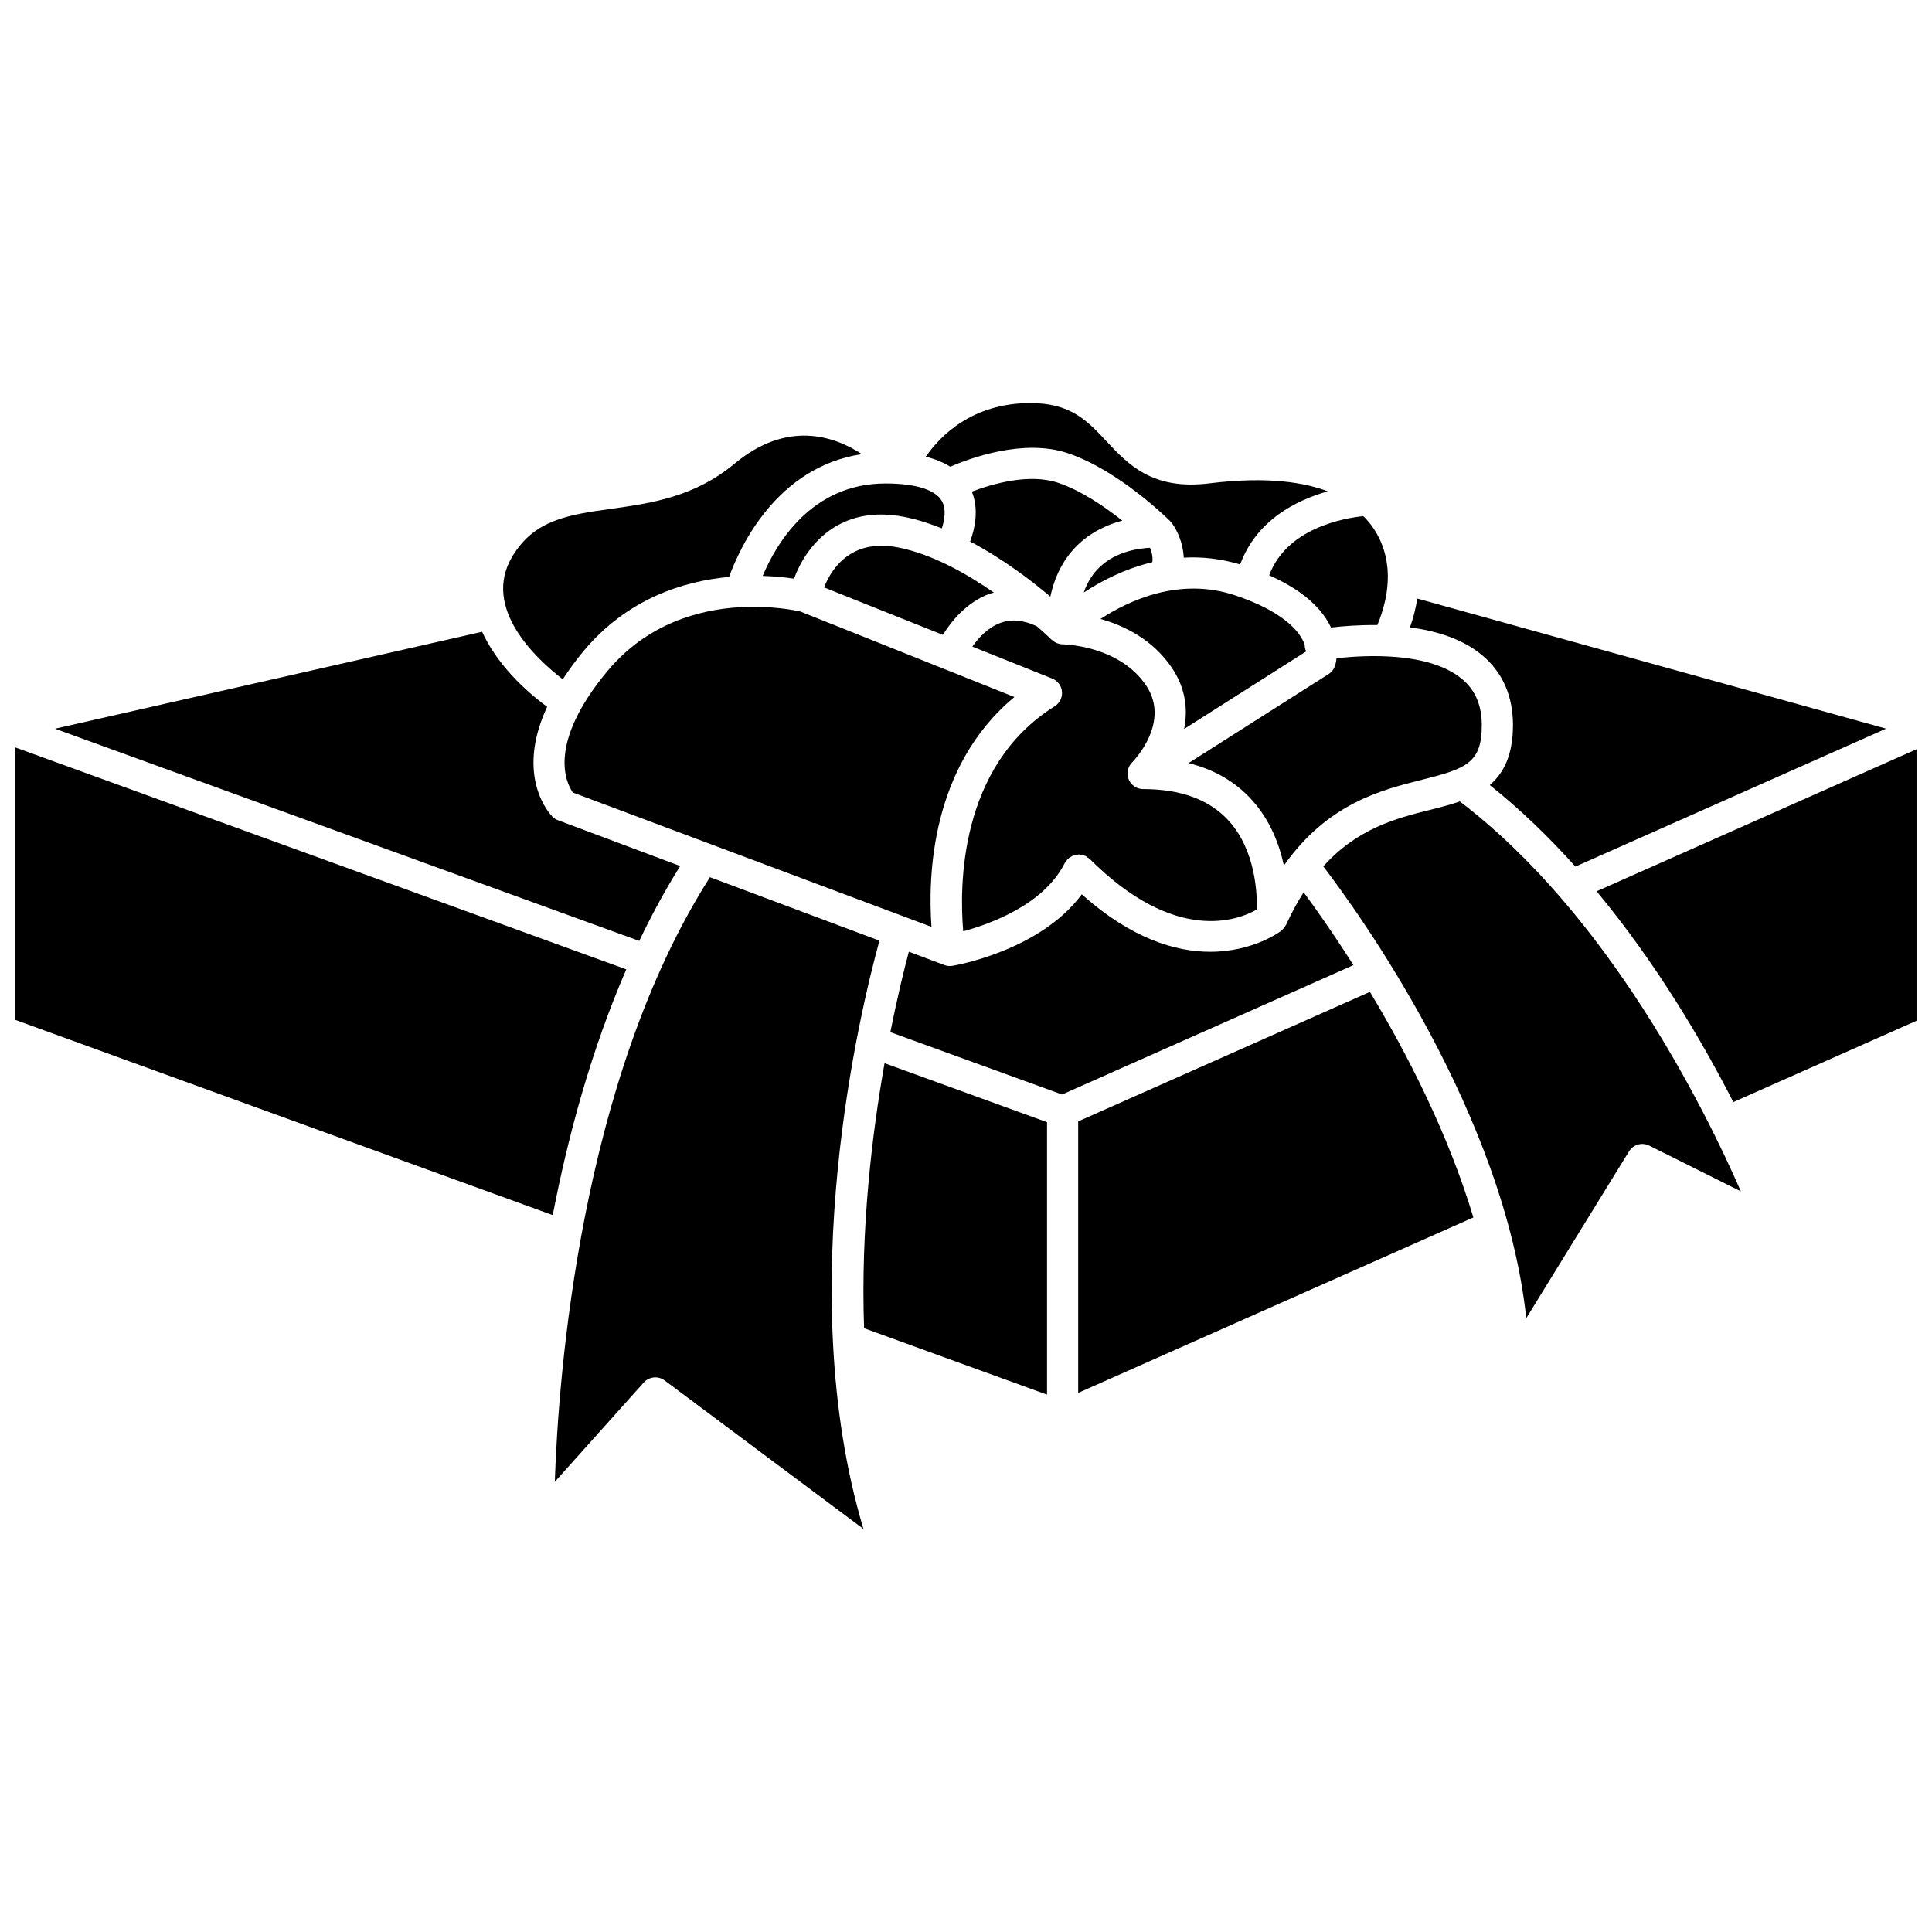
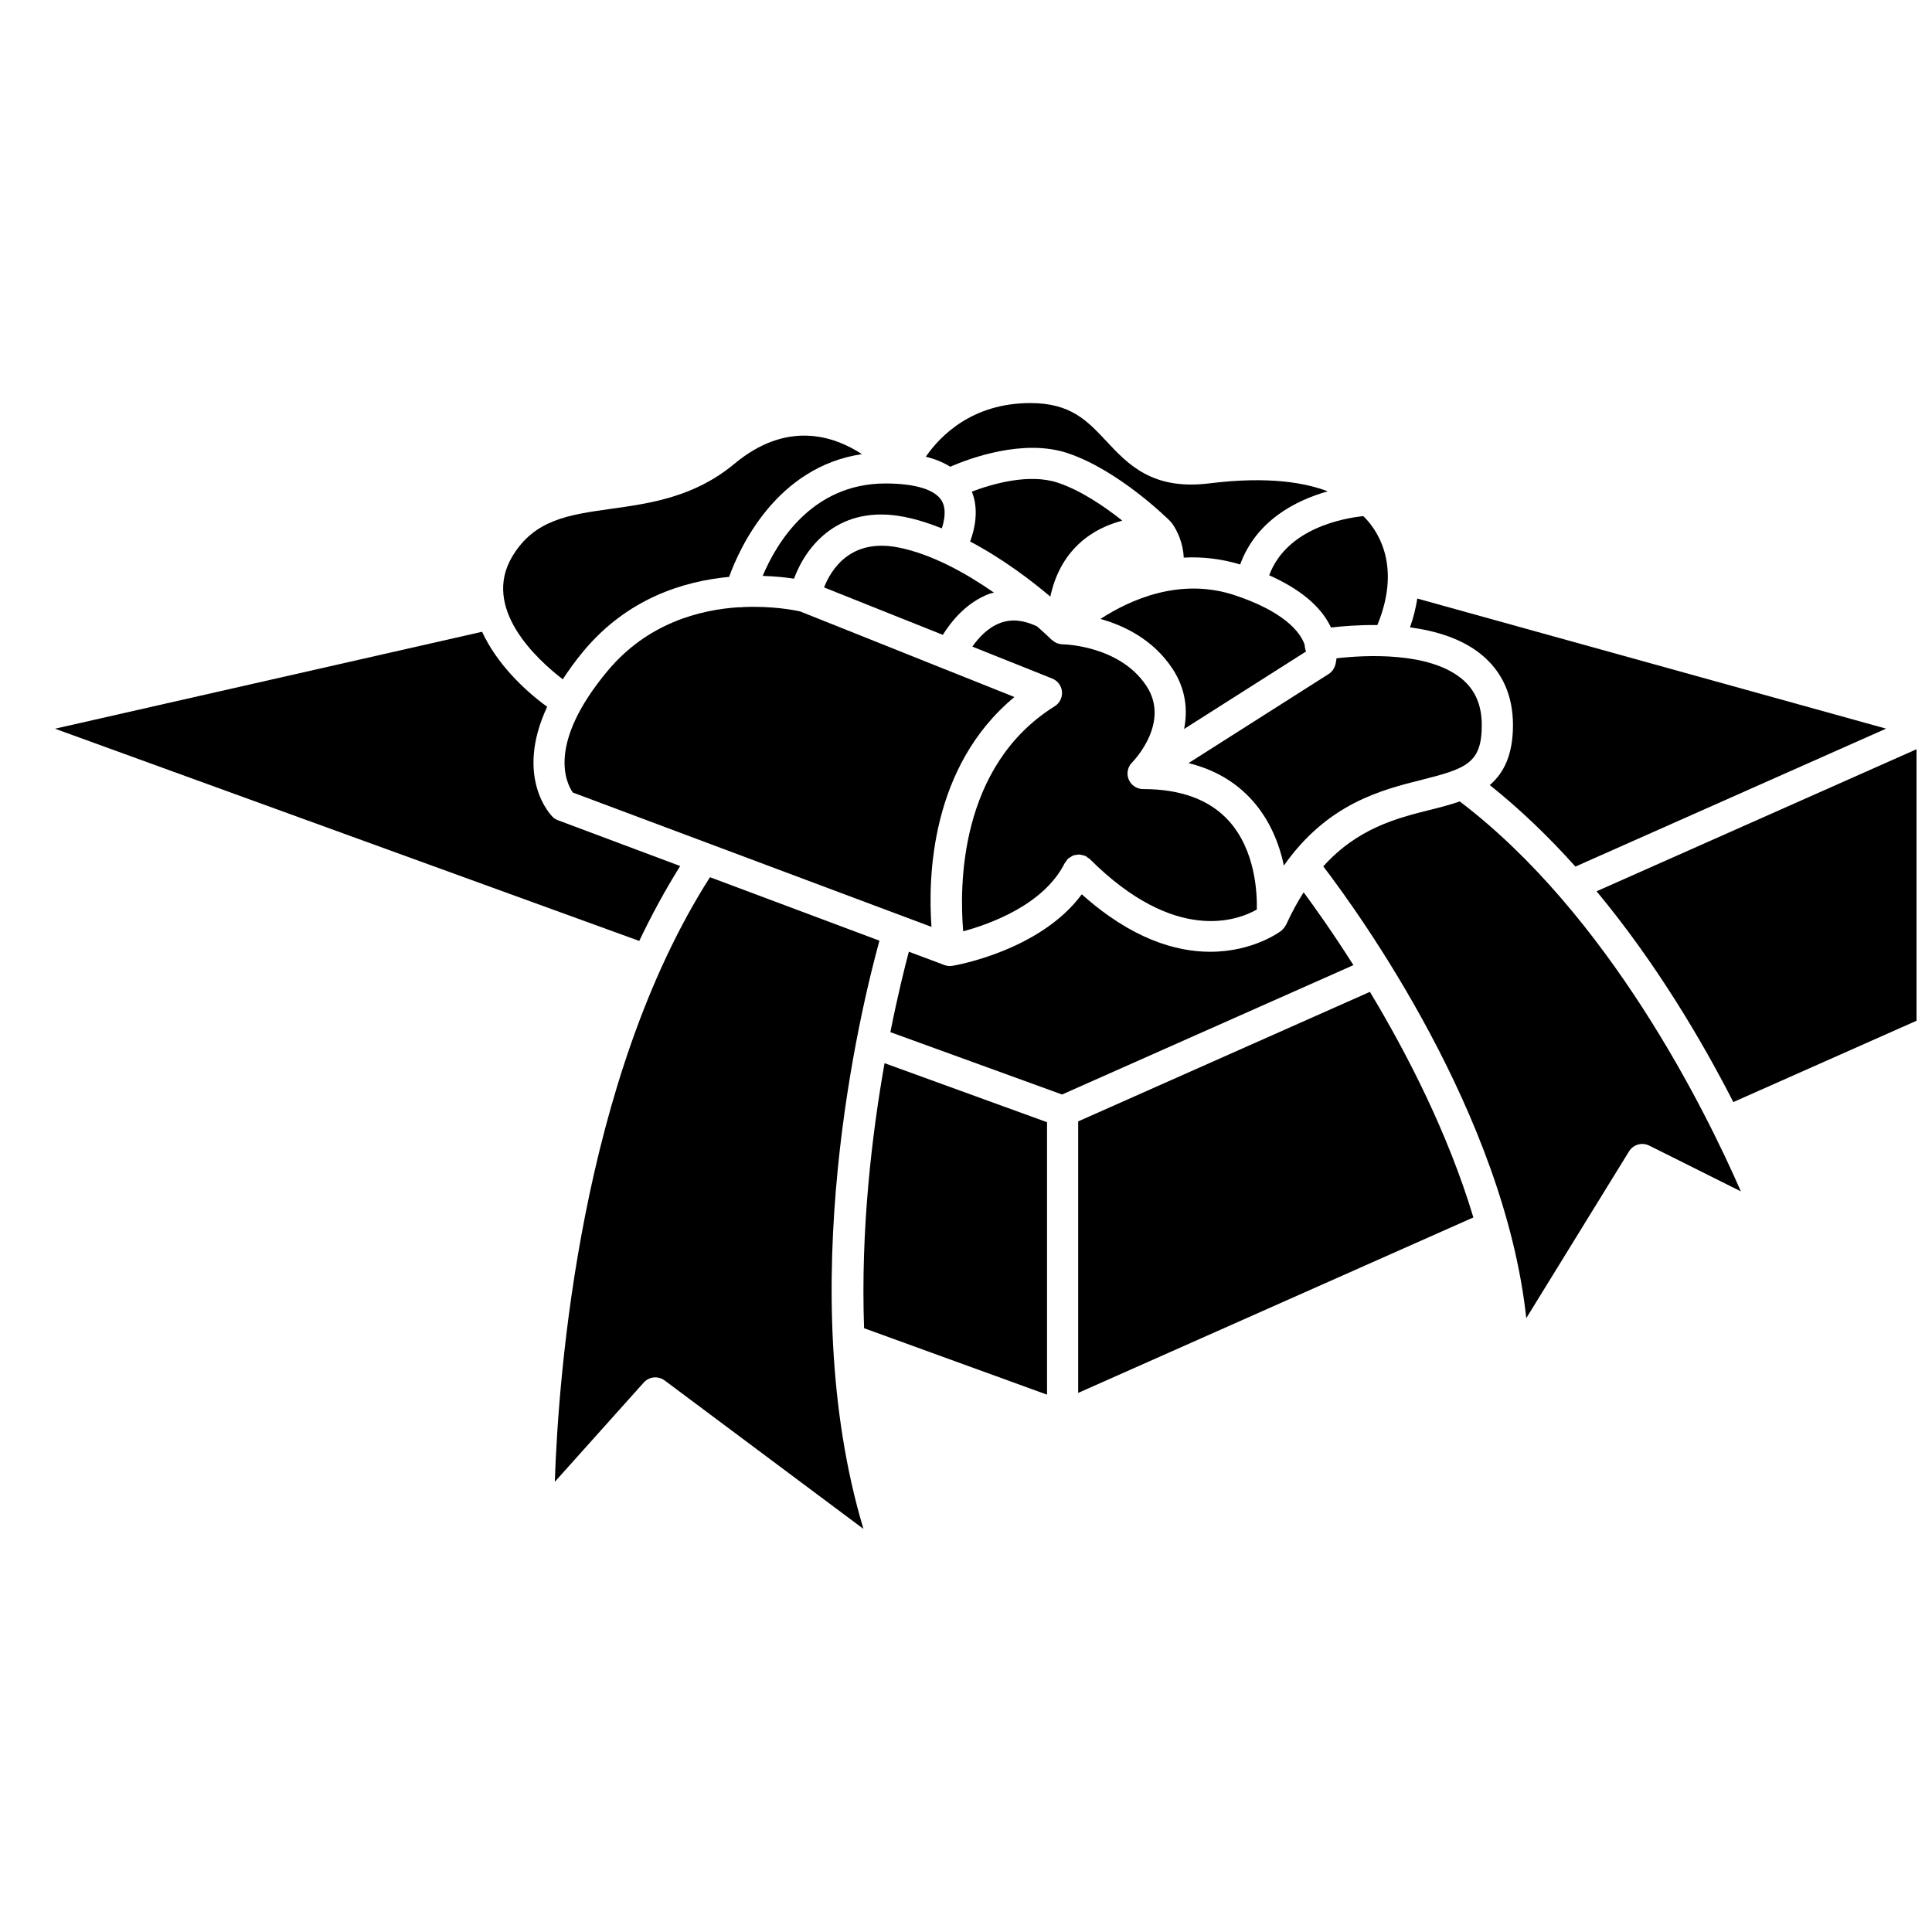
<svg xmlns="http://www.w3.org/2000/svg" width="800px" height="800px" version="1.1" viewBox="144 144 512 512">
  <defs>
    <clipPath id="b">
-       <path d="m567 342h84.902v95h-84.902z" />
+       <path d="m567 342h84.902v95h-84.902" />
    </clipPath>
    <clipPath id="a">
-       <path d="m148.09 342h161.91v125h-161.91z" />
-     </clipPath>
+       </clipPath>
  </defs>
  <path d="m426.18 372.71c0.102-0.207 0.277-0.34 0.406-0.52 0.129-0.184 0.203-0.387 0.363-0.551 0.043-0.043 0.094-0.055 0.137-0.09 0.223-0.207 0.48-0.34 0.738-0.492 0.211-0.125 0.402-0.273 0.629-0.355 0.258-0.094 0.52-0.113 0.789-0.152 0.258-0.043 0.5-0.105 0.754-0.098 0.246 0.008 0.484 0.09 0.73 0.141 0.285 0.062 0.566 0.105 0.84 0.227 0.051 0.023 0.105 0.016 0.156 0.043 0.207 0.102 0.344 0.277 0.52 0.41 0.176 0.129 0.383 0.203 0.547 0.363 22.758 22.734 39.398 16.188 44.281 13.402 0.105-4.379-0.363-15.656-7.375-23.453-5.055-5.621-12.711-8.473-22.754-8.473-0.188 0-0.371-0.012-0.559-0.039h-0.016c-0.805-0.113-1.586-0.461-2.227-1.055-0.125-0.117-0.242-0.238-0.355-0.367-0.523-0.621-0.84-1.359-0.941-2.113-0.051-0.371-0.051-0.746 0-1.109 0.098-0.73 0.391-1.445 0.887-2.047 0.094-0.117 0.195-0.227 0.301-0.336 0.609-0.625 10.18-10.684 3.734-20.344-7.164-10.738-22.031-10.953-22.18-10.953-0.484-0.004-0.945-0.113-1.383-0.273-0.059-0.02-0.125-0.02-0.184-0.047-0.102-0.047-0.184-0.125-0.285-0.176-0.293-0.148-0.559-0.332-0.805-0.547-0.02-0.02-0.051-0.027-0.074-0.051-0.055-0.051-0.129-0.066-0.176-0.121-0.055-0.055-1.473-1.449-3.867-3.547-3.539-1.672-6.707-1.996-9.656-0.926-3.356 1.223-5.852 3.984-7.473 6.301l21.172 8.461c1.445 0.578 2.441 1.918 2.582 3.469 0.137 1.547-0.605 3.047-1.926 3.871-25.488 15.91-25.254 48.016-24.246 59.641 7.16-1.934 21.383-7.051 26.914-18.094z" />
  <path d="m362.38 299.67 31.477 12.574c2.184-3.512 6.258-8.641 12.418-10.91 0.371-0.137 0.754-0.168 1.133-0.281-7.293-5.078-16.352-10.176-25.285-11.961-12.613-2.512-17.801 5.672-19.742 10.578z" />
  <path d="m520.92 350.62c11.715-2.938 15.766-4.461 15.766-14.422 0-5.301-1.715-9.309-5.231-12.25-8.754-7.316-25.852-6.348-33.266-5.492-0.117 1.105-0.34 1.816-0.395 2-0.301 0.898-0.898 1.668-1.703 2.176l-37.117 23.598c6.883 1.711 12.547 5.016 16.906 9.895 4.758 5.32 7.168 11.648 8.363 17.254 11.586-16.465 25.789-20.027 36.676-22.758z" />
-   <path d="m435.61 294.11c-1.961 1.809-3.434 4.125-4.414 6.91 4.606-3.023 10.836-6.281 18.188-8.043 0.188-1.402-0.184-2.773-0.621-3.809-3.035 0.141-8.832 0.949-13.152 4.941z" />
  <path d="m480.35 296.46c8.031 3.578 13.484 8.051 16.156 13.383 0.078 0.156 0.152 0.309 0.223 0.461 2.902-0.348 7.309-0.723 12.285-0.656 6.856-16.613-0.777-26.051-3.731-28.871-4.941 0.512-20.25 3.086-24.934 15.684z" />
  <path d="m544.95 336.2c0 7.883-2.449 12.68-6.144 15.852 8.191 6.527 15.762 13.867 22.691 21.602l82.332-36.555-124.23-34.473c-0.379 2.406-0.98 4.934-1.934 7.633 6.883 0.918 13.891 3.016 19.082 7.348 5.449 4.539 8.207 10.801 8.207 18.594z" />
  <path d="m412.83 328.72-56.754-22.676c-1.383-0.312-7.473-1.547-15.434-1.152-0.133 0.012-0.258 0.066-0.387 0.066-0.102 0-0.203-0.031-0.305-0.043-10.648 0.652-24.441 4.305-34.93 16.875-16.125 19.332-10.98 29.707-9.215 32.242l95.047 35.602c-0.965-13.324-0.184-42.547 21.977-60.914z" />
  <path d="m426.91 264.08c13.57 4.519 26.664 17.496 27.215 18.047 0.09 0.09 0.141 0.207 0.223 0.305 0.055 0.066 0.133 0.098 0.188 0.164 1.395 1.895 3.027 5.324 3.16 9.18 4.719-0.262 9.738 0.238 14.957 1.816 4.32-11.789 14.961-17.066 23.207-19.379-5.801-2.242-15.598-4.078-31.336-2.121-15.129 1.895-21.609-5.059-27.336-11.188-5.066-5.41-9.434-10.086-20.117-10.086-15.434 0-23.895 8.676-27.727 14.215 2.512 0.629 4.668 1.516 6.481 2.652 5.117-2.215 19.355-7.508 31.086-3.606z" />
  <path d="m422.35 302.11c1.238-5.789 3.801-10.543 7.727-14.137 3.559-3.262 7.668-5.043 11.34-6.004-4.602-3.652-10.922-7.996-17.117-10.055-7.602-2.527-17.387 0.336-22.754 2.367 1.918 4.742 0.801 9.828-0.449 13.227 8.676 4.578 16.27 10.379 21.254 14.602z" />
  <path d="m490.08 316.67c0-0.062-0.004-0.129-0.008-0.195-0.113-0.27-0.199-0.559-0.25-0.859-0.043-0.234-0.066-0.477-0.066-0.707-1.195-3.656-5.891-8.957-18.508-13.16-14.543-4.836-27.84 1.211-35.613 6.281 6.18 1.723 13.867 5.367 19.012 13.078 3.633 5.445 4.156 11.055 3.152 16.078z" />
  <path d="m372.99 495.99 48.484 17.609v-72.203l-43.059-15.641c-3.359 19.008-6.352 44.102-5.426 70.234z" />
  <path d="m429.73 441.18v71.953l104.73-46.5c-6.746-22.43-17.656-43.559-27.418-59.781z" />
  <path d="m489.48 380.47c-1.617 2.535-3.176 5.363-4.644 8.594-0.023 0.055-0.07 0.094-0.094 0.148-0.059 0.117-0.141 0.215-0.211 0.328-0.203 0.32-0.438 0.605-0.715 0.855-0.062 0.059-0.09 0.137-0.156 0.191-0.133 0.102-7.309 5.644-18.945 5.644-9.047 0-20.797-3.375-34.027-15.23-11.012 14.879-33.238 18.785-34.27 18.953-0.227 0.039-0.457 0.059-0.68 0.059-0.5 0-0.984-0.09-1.434-0.262h-0.012l-9.438-3.535c-1.148 4.312-2.984 11.711-4.894 21.316l45.496 16.523 77.219-34.285c-5.453-8.574-10.199-15.25-13.195-19.301z" />
  <path d="m530.85 356.39c-2.543 0.891-5.242 1.574-7.918 2.242-8.797 2.207-19.141 4.844-28.25 14.965 9.605 12.578 47.984 65.754 53.797 119.73l27.23-44.203c1.125-1.82 3.449-2.484 5.359-1.527l24.277 12.129c-9.477-21.711-35.055-73.391-74.496-103.34z" />
  <g clip-path="url(#b)">
    <path d="m567.11 380.2c15.762 18.98 27.871 39.512 36.238 55.859l48.551-21.551v-71.953z" />
  </g>
  <path d="m293.14 324.02c1.574-2.402 3.34-4.887 5.539-7.519 11.613-13.922 26.516-18.496 38.539-19.617 2.824-7.816 12.539-29.133 35.195-32.535-7.465-4.871-19.867-9.023-33.785 2.559-10.625 8.844-22.316 10.484-32.629 11.926-11.371 1.594-20.359 2.848-26.215 12.602-8.25 13.738 6.418 27.246 13.355 32.586z" />
  <path d="m346.12 296.62c3.348 0.105 6.207 0.414 8.301 0.73 3.219-8.738 12-19.805 29.324-16.352 3.324 0.664 6.625 1.734 9.848 3.023 0.754-2.285 1.207-5.152 0.004-7.254-1.711-2.992-7.008-4.641-14.93-4.641-19.621 0-28.953 15.93-32.547 24.492z" />
  <path d="m324.26 373.51-32.387-12.133c-0.555-0.207-1.055-0.527-1.469-0.945-0.512-0.508-10.082-10.492-1.402-29.129-6.227-4.519-13.426-11.562-17.246-19.879l-113.18 25.691 154.83 56.242c3.262-6.832 6.863-13.477 10.848-19.848z" />
  <g clip-path="url(#a)">
    <path d="m148.09 342.09v72.203l142.39 51.727c4.062-21.031 10.211-43.738 19.488-65.125z" />
  </g>
  <path d="m377.06 393.29-44.91-16.82c-34.316 53.727-40.16 131.74-41.125 160.23l23.57-26.309c1.43-1.594 3.832-1.832 5.547-0.555l52.68 39.34c-19.008-63.395-0.609-138.31 4.238-155.89z" />
</svg>